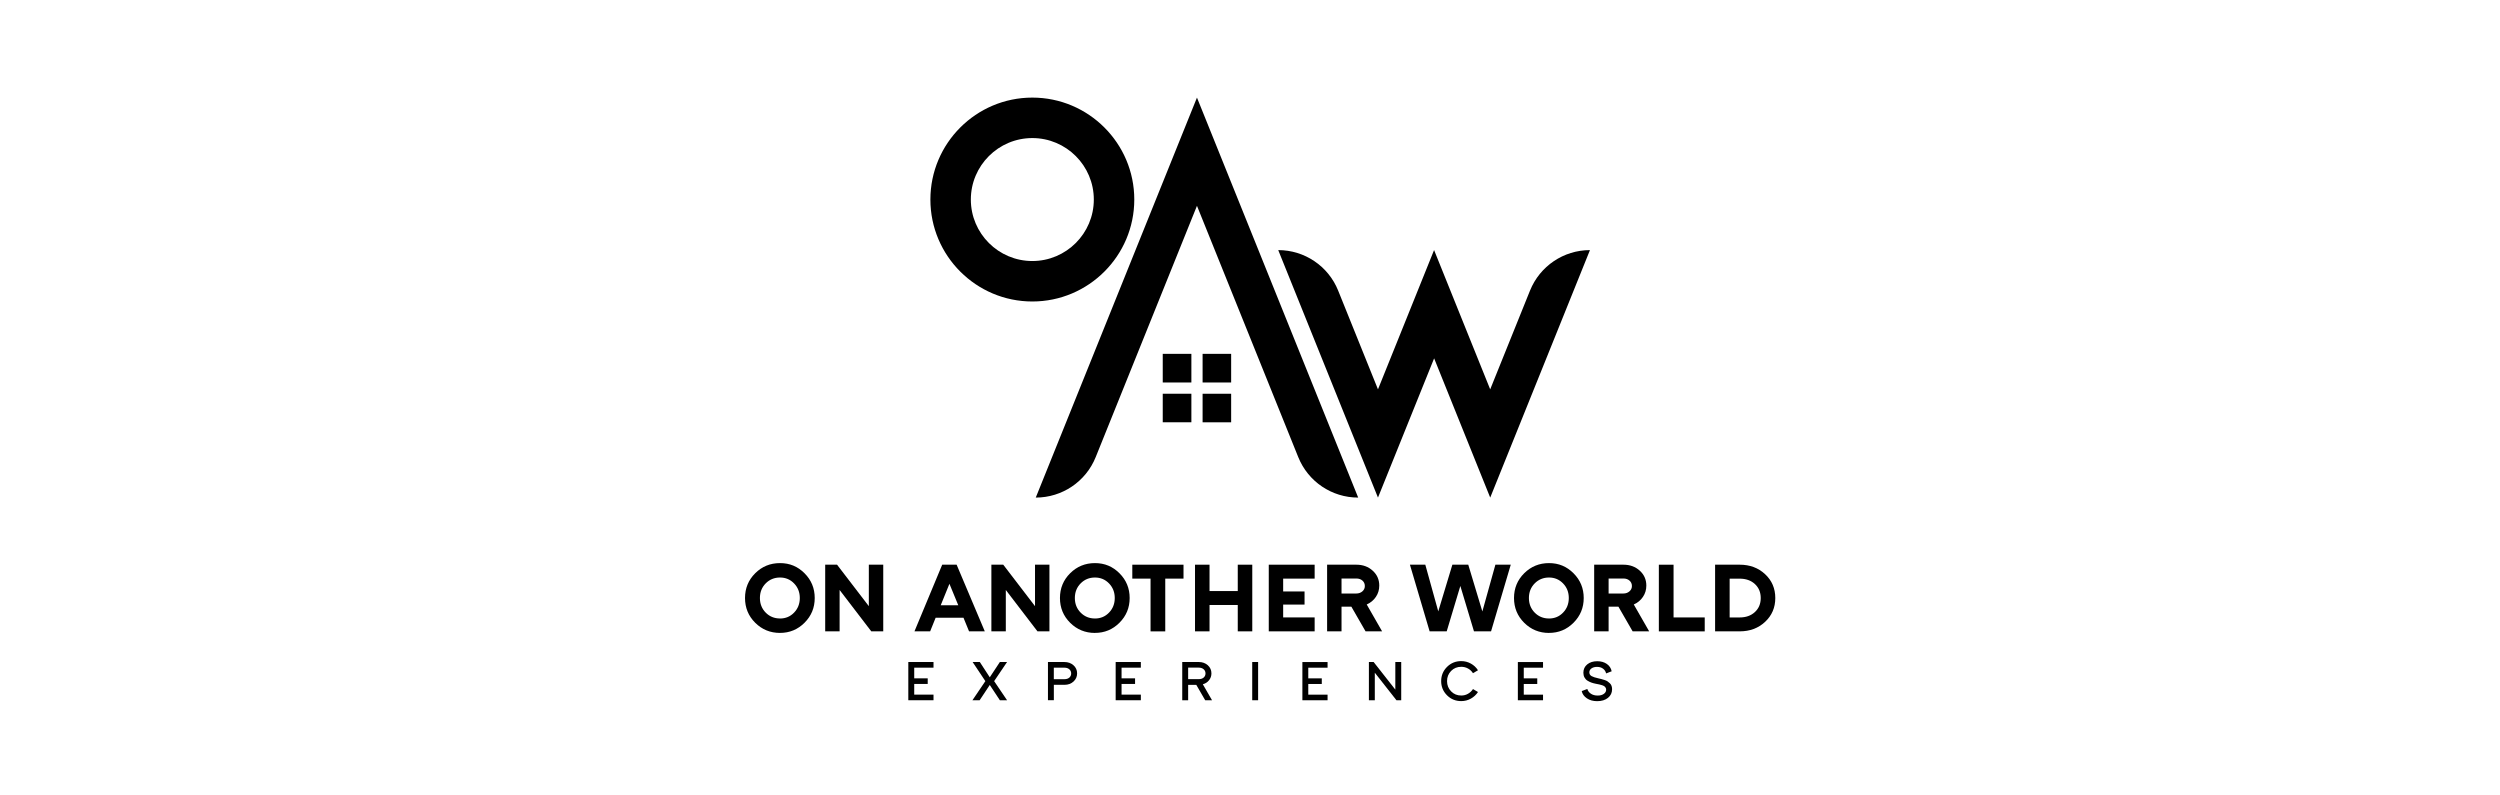
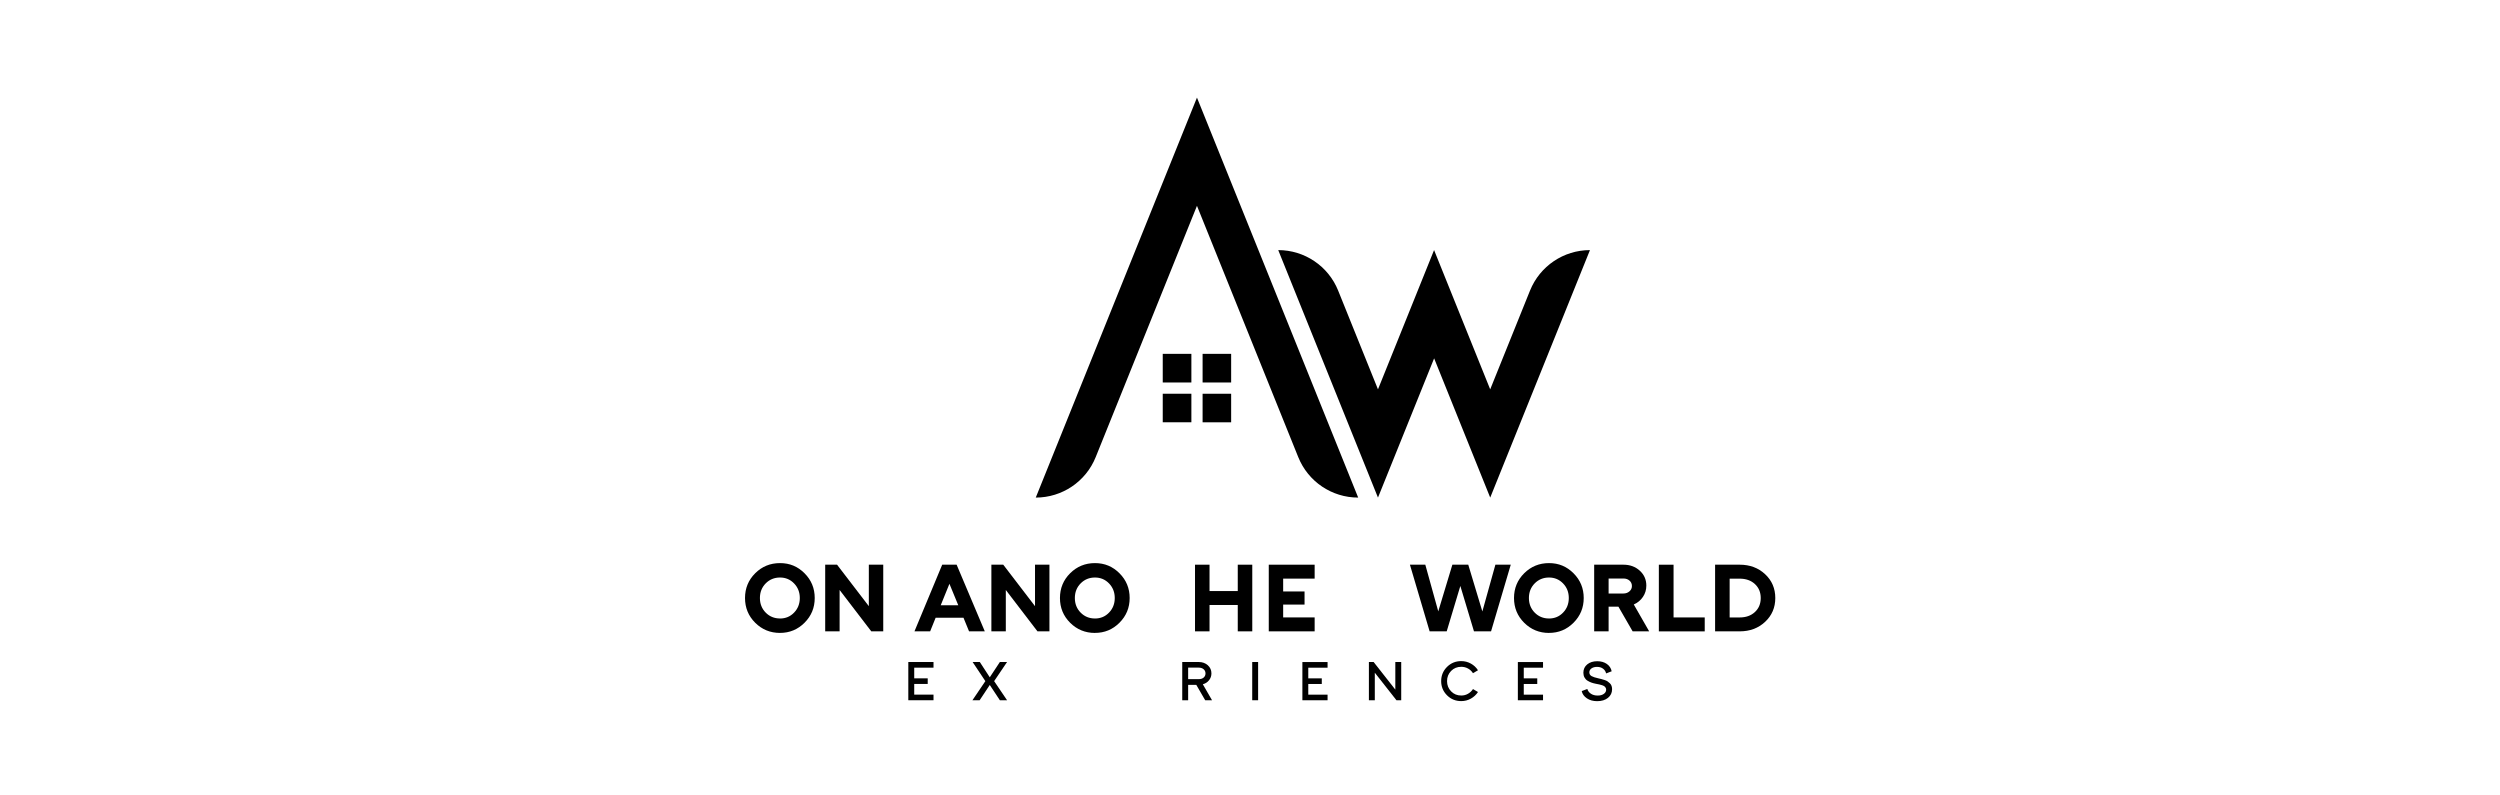
<svg xmlns="http://www.w3.org/2000/svg" width="154" height="49" viewBox="0 0 154 49" fill="none">
  <path d="M48.049 38.988C47.449 38.988 46.939 38.779 46.52 38.362C46.102 37.946 45.893 37.437 45.893 36.838C45.893 36.238 46.102 35.73 46.52 35.313C46.939 34.896 47.447 34.687 48.049 34.687C48.65 34.687 49.144 34.896 49.561 35.315C49.978 35.733 50.187 36.24 50.187 36.838C50.187 37.435 49.978 37.941 49.561 38.359C49.144 38.777 48.641 38.987 48.049 38.987V38.988ZM48.049 38.1C48.394 38.1 48.685 37.978 48.917 37.735C49.151 37.492 49.268 37.192 49.268 36.838C49.268 36.483 49.151 36.183 48.917 35.941C48.683 35.698 48.394 35.575 48.049 35.575C47.703 35.575 47.405 35.696 47.167 35.937C46.93 36.178 46.811 36.48 46.811 36.838C46.811 37.196 46.93 37.495 47.167 37.737C47.405 37.978 47.699 38.098 48.049 38.098V38.1Z" fill="black" />
  <path d="M53.52 34.785H54.408V38.891H53.671L51.72 36.342V38.891H50.832V34.785H51.562L53.52 37.34V34.785Z" fill="black" />
  <path d="M59.694 38.891L59.35 38.051H57.636L57.297 38.891H56.331L58.04 34.785H58.928L60.663 38.891H59.696H59.694ZM57.948 37.285H59.03L58.485 35.962L57.948 37.285Z" fill="black" />
  <path d="M63.757 34.785H64.645V38.891H63.908L61.958 36.342V38.891H61.069V34.785H61.8L63.757 37.34V34.785Z" fill="black" />
  <path d="M67.449 38.989C66.85 38.989 66.339 38.779 65.921 38.363C65.502 37.946 65.293 37.437 65.293 36.838C65.293 36.239 65.502 35.73 65.921 35.313C66.339 34.897 66.848 34.687 67.449 34.687C68.05 34.687 68.545 34.897 68.961 35.315C69.378 35.733 69.587 36.24 69.587 36.838C69.587 37.435 69.378 37.941 68.961 38.359C68.545 38.778 68.041 38.987 67.449 38.987V38.989ZM67.449 38.1C67.795 38.1 68.085 37.978 68.318 37.735C68.552 37.492 68.669 37.193 68.669 36.838C68.669 36.483 68.552 36.184 68.318 35.941C68.084 35.698 67.795 35.575 67.449 35.575C67.103 35.575 66.805 35.696 66.568 35.937C66.33 36.178 66.211 36.48 66.211 36.838C66.211 37.196 66.33 37.496 66.568 37.737C66.805 37.978 67.1 38.099 67.449 38.099V38.1Z" fill="black" />
-   <path d="M72.904 34.785V35.643H71.78V38.893H70.874V35.643H69.75V34.785H72.902H72.904Z" fill="black" />
  <path d="M76.246 34.785H77.14V38.891H76.246V37.267H74.507V38.891H73.613V34.785H74.507V36.409H76.246V34.785Z" fill="black" />
  <path d="M80.982 35.643H79.043V36.434H80.36V37.242H79.043V38.033H80.982V38.891H78.156V34.785H80.982V35.643Z" fill="black" />
-   <path d="M84.119 38.891L83.243 37.37H82.638V38.891H81.75V34.785H83.55C83.952 34.785 84.289 34.907 84.558 35.154C84.828 35.398 84.963 35.705 84.963 36.072C84.963 36.329 84.894 36.563 84.754 36.769C84.615 36.976 84.425 37.132 84.19 37.237L85.138 38.891H84.117H84.119ZM82.638 35.636V36.56H83.55C83.698 36.56 83.823 36.515 83.924 36.427C84.025 36.338 84.074 36.23 84.074 36.1C84.074 35.964 84.025 35.852 83.927 35.765C83.828 35.678 83.702 35.636 83.55 35.636H82.638Z" fill="black" />
  <path d="M92.122 34.785H93.063L91.849 38.891H90.797L89.957 36.095L89.117 38.891H88.065L86.851 34.785H87.799L88.597 37.661L89.466 34.785H90.445L91.313 37.666L92.116 34.785H92.122Z" fill="black" />
  <path d="M95.419 38.989C94.819 38.989 94.309 38.779 93.89 38.363C93.472 37.946 93.263 37.437 93.263 36.838C93.263 36.239 93.472 35.73 93.89 35.313C94.309 34.897 94.818 34.687 95.419 34.687C96.02 34.687 96.514 34.897 96.931 35.315C97.348 35.733 97.557 36.24 97.557 36.838C97.557 37.435 97.348 37.941 96.931 38.359C96.514 38.778 96.011 38.987 95.419 38.987V38.989ZM95.419 38.1C95.764 38.1 96.055 37.978 96.287 37.735C96.522 37.492 96.638 37.193 96.638 36.838C96.638 36.483 96.522 36.184 96.287 35.941C96.053 35.698 95.764 35.575 95.419 35.575C95.073 35.575 94.775 35.696 94.537 35.937C94.3 36.178 94.181 36.48 94.181 36.838C94.181 37.196 94.3 37.496 94.537 37.737C94.775 37.978 95.069 38.099 95.419 38.099V38.1Z" fill="black" />
  <path d="M100.57 38.891L99.694 37.37H99.09V38.891H98.201V34.785H100.001C100.403 34.785 100.74 34.907 101.01 35.154C101.279 35.398 101.414 35.705 101.414 36.072C101.414 36.329 101.345 36.563 101.205 36.769C101.066 36.976 100.877 37.132 100.641 37.237L101.589 38.891H100.568H100.57ZM99.09 35.636V36.56H100.001C100.15 36.56 100.274 36.515 100.375 36.427C100.476 36.338 100.526 36.23 100.526 36.1C100.526 35.964 100.476 35.852 100.378 35.765C100.279 35.678 100.153 35.636 100.001 35.636H99.09Z" fill="black" />
  <path d="M103.091 38.034H105.011V38.893H102.185V34.786H103.091V38.036V38.034Z" fill="black" />
  <path d="M107.166 34.785C107.79 34.785 108.312 34.98 108.73 35.37C109.149 35.76 109.358 36.249 109.358 36.838C109.358 37.427 109.149 37.914 108.73 38.306C108.312 38.696 107.79 38.891 107.166 38.891H105.65V34.785H107.166ZM107.161 38.035C107.548 38.035 107.861 37.925 108.101 37.703C108.34 37.482 108.461 37.194 108.461 36.84C108.461 36.485 108.34 36.198 108.101 35.976C107.861 35.755 107.548 35.645 107.161 35.645H106.546V38.037H107.161V38.035Z" fill="black" />
  <path d="M73.389 24.254H71.625V26.012H73.389V24.254Z" fill="black" />
  <path d="M75.839 24.255H74.08V26.014H75.839V24.255Z" fill="black" />
  <path d="M73.389 21.797H71.625V23.561H73.389V21.797Z" fill="black" />
  <path d="M75.839 21.797H74.08V23.561H75.839V21.797Z" fill="black" />
  <path d="M94.25 17.897L91.796 23.984L89.682 18.739L88.34 15.406H88.338L86.996 18.739L84.883 23.984L82.429 17.897C81.823 16.392 80.362 15.406 78.739 15.406L84.883 30.652L88.342 22.074L91.797 30.652L97.941 15.406C96.319 15.406 94.858 16.392 94.251 17.897H94.25Z" fill="black" />
  <path d="M83.664 30.651H83.662C82.038 30.651 80.579 29.666 79.973 28.16L73.733 12.678L67.494 28.16C66.888 29.666 65.427 30.651 63.804 30.651H63.803L73.733 6.012L83.664 30.651Z" fill="black" />
-   <path d="M63.592 18.572C60.129 18.572 57.312 15.755 57.312 12.292C57.312 8.829 60.129 6.012 63.592 6.012C67.054 6.012 69.872 8.829 69.872 12.292C69.872 15.755 67.054 18.572 63.592 18.572ZM63.592 8.505C61.503 8.505 59.804 10.203 59.804 12.292C59.804 14.38 61.503 16.079 63.592 16.079C65.68 16.079 67.379 14.38 67.379 12.292C67.379 10.203 65.68 8.505 63.592 8.505Z" fill="black" />
  <path d="M57.504 41.128H56.316V41.786H57.147V42.131H56.316V42.789H57.504V43.135H55.952V40.78H57.504V41.126V41.128Z" fill="black" />
  <path d="M62.035 40.78L61.239 41.958L62.035 43.135H61.592L60.97 42.194L60.346 43.135H59.902L60.698 41.958L59.913 40.78H60.356L60.97 41.722L61.592 40.78H62.035Z" fill="black" />
-   <path d="M65.57 40.781C65.791 40.781 65.976 40.847 66.126 40.98C66.275 41.113 66.35 41.279 66.35 41.48C66.35 41.68 66.277 41.845 66.13 41.981C65.983 42.118 65.797 42.185 65.571 42.185H64.917V43.134H64.554V40.779H65.571L65.57 40.781ZM65.57 41.838C65.697 41.838 65.798 41.804 65.873 41.739C65.947 41.671 65.984 41.588 65.984 41.485C65.984 41.382 65.947 41.295 65.871 41.23C65.795 41.162 65.694 41.129 65.57 41.129H64.915V41.838H65.57Z" fill="black" />
-   <path d="M70.276 41.128H69.088V41.786H69.92V42.131H69.088V42.789H70.276V43.135H68.725V40.78H70.276V41.126V41.128Z" fill="black" />
  <path d="M74.239 43.135L73.691 42.186H73.19V43.135H72.826V40.78H73.844C74.066 40.78 74.25 40.846 74.401 40.979C74.549 41.112 74.624 41.279 74.624 41.479C74.624 41.637 74.576 41.777 74.48 41.899C74.385 42.022 74.255 42.107 74.094 42.151L74.661 43.135H74.239ZM73.19 41.126V41.835H73.844C73.972 41.835 74.073 41.802 74.147 41.736C74.222 41.669 74.259 41.585 74.259 41.483C74.259 41.38 74.222 41.293 74.145 41.227C74.069 41.16 73.968 41.126 73.844 41.126H73.19Z" fill="black" />
  <path d="M77.137 40.78H77.5V43.135H77.137V40.78Z" fill="black" />
  <path d="M81.778 41.13H80.59V41.787H81.422V42.133H80.59V42.791H81.778V43.136H80.227V40.782H81.778V41.128V41.13Z" fill="black" />
  <path d="M85.952 40.78H86.315V43.135H86.021L84.688 41.438V43.135H84.324V40.78H84.615L85.952 42.481V40.78Z" fill="black" />
  <path d="M90.736 41.47C90.659 41.348 90.558 41.252 90.431 41.181C90.303 41.11 90.165 41.075 90.012 41.075C89.762 41.075 89.555 41.16 89.388 41.33C89.221 41.501 89.138 41.71 89.138 41.958C89.138 42.206 89.221 42.417 89.39 42.589C89.558 42.761 89.764 42.844 90.012 42.844C90.165 42.844 90.303 42.809 90.429 42.736C90.555 42.665 90.657 42.568 90.736 42.446L91.044 42.628C90.932 42.798 90.787 42.935 90.604 43.036C90.422 43.137 90.225 43.188 90.012 43.188C89.668 43.188 89.376 43.07 89.136 42.83C88.897 42.591 88.776 42.3 88.776 41.956C88.776 41.612 88.897 41.321 89.136 41.082C89.376 40.843 89.668 40.724 90.012 40.724C90.225 40.724 90.422 40.775 90.604 40.876C90.787 40.977 90.934 41.116 91.044 41.288L90.736 41.468V41.47Z" fill="black" />
  <path d="M95.051 41.13H93.864V41.787H94.695V42.133H93.864V42.791H95.051V43.136H93.5V40.782H95.051V41.128V41.13Z" fill="black" />
  <path d="M99.304 42.458C99.304 42.674 99.221 42.851 99.051 42.988C98.88 43.124 98.662 43.192 98.389 43.192C98.139 43.192 97.928 43.135 97.754 43.018C97.581 42.901 97.473 42.754 97.434 42.571L97.779 42.44C97.815 42.562 97.888 42.66 98.001 42.734C98.114 42.809 98.253 42.846 98.416 42.846C98.579 42.846 98.7 42.812 98.795 42.743C98.891 42.676 98.939 42.589 98.939 42.483C98.939 42.437 98.928 42.396 98.905 42.362C98.884 42.327 98.857 42.298 98.827 42.275C98.797 42.252 98.751 42.231 98.689 42.209C98.627 42.188 98.57 42.172 98.52 42.163C98.471 42.153 98.4 42.139 98.308 42.121C98.203 42.1 98.113 42.077 98.033 42.048C97.953 42.02 97.873 41.981 97.792 41.931C97.71 41.882 97.648 41.812 97.604 41.731C97.559 41.649 97.536 41.552 97.536 41.44C97.536 41.227 97.616 41.055 97.774 40.926C97.932 40.796 98.138 40.731 98.389 40.731C98.625 40.731 98.822 40.788 98.981 40.899C99.141 41.011 99.24 41.162 99.279 41.351L98.937 41.483C98.909 41.362 98.847 41.266 98.749 41.192C98.652 41.117 98.528 41.08 98.377 41.08C98.24 41.08 98.127 41.11 98.038 41.172C97.95 41.234 97.903 41.314 97.903 41.417C97.903 41.52 97.95 41.596 98.04 41.648C98.13 41.699 98.269 41.745 98.453 41.784C98.536 41.803 98.602 41.818 98.652 41.832C98.701 41.844 98.765 41.864 98.841 41.889C98.919 41.913 98.98 41.942 99.026 41.974C99.072 42.006 99.118 42.043 99.166 42.089C99.214 42.133 99.249 42.188 99.272 42.252C99.293 42.316 99.306 42.387 99.306 42.465L99.304 42.458Z" fill="black" />
</svg>